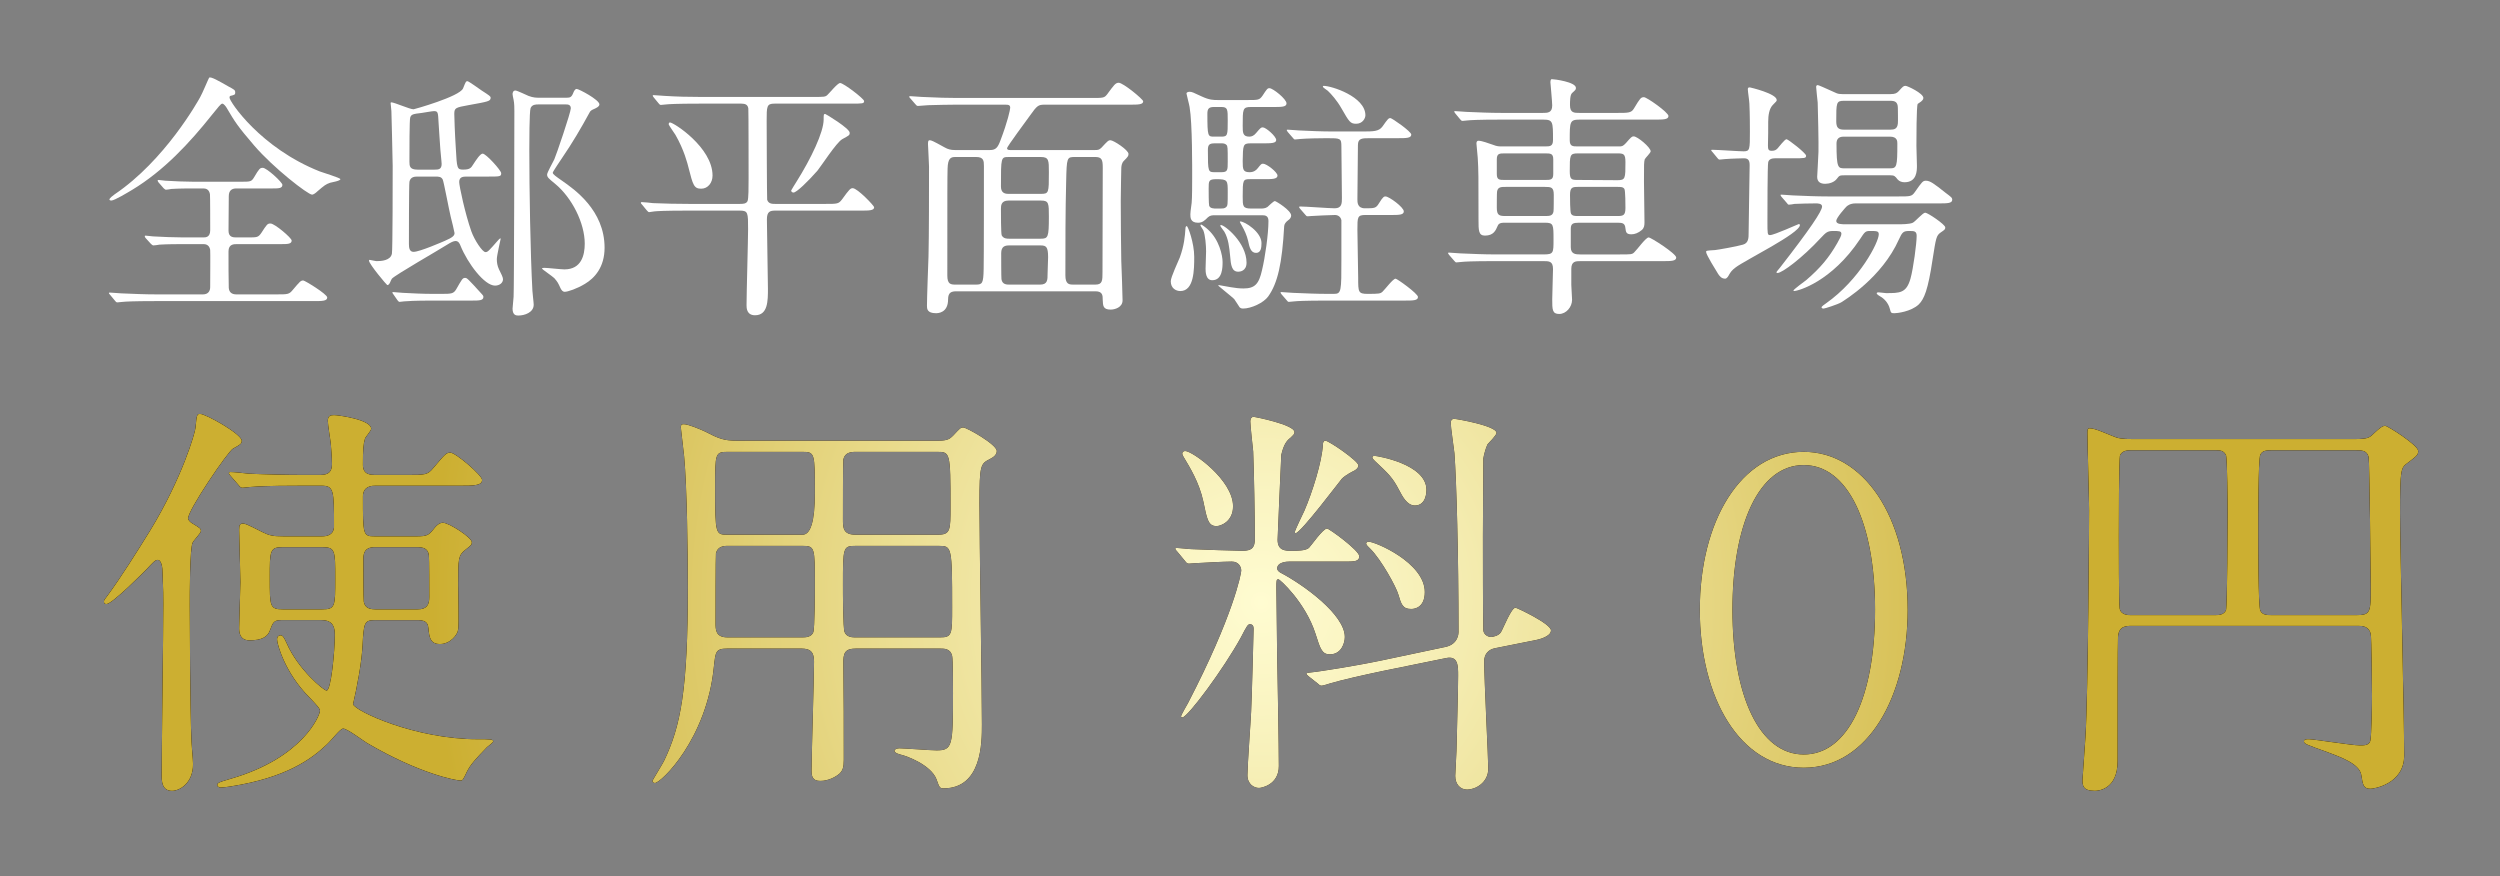
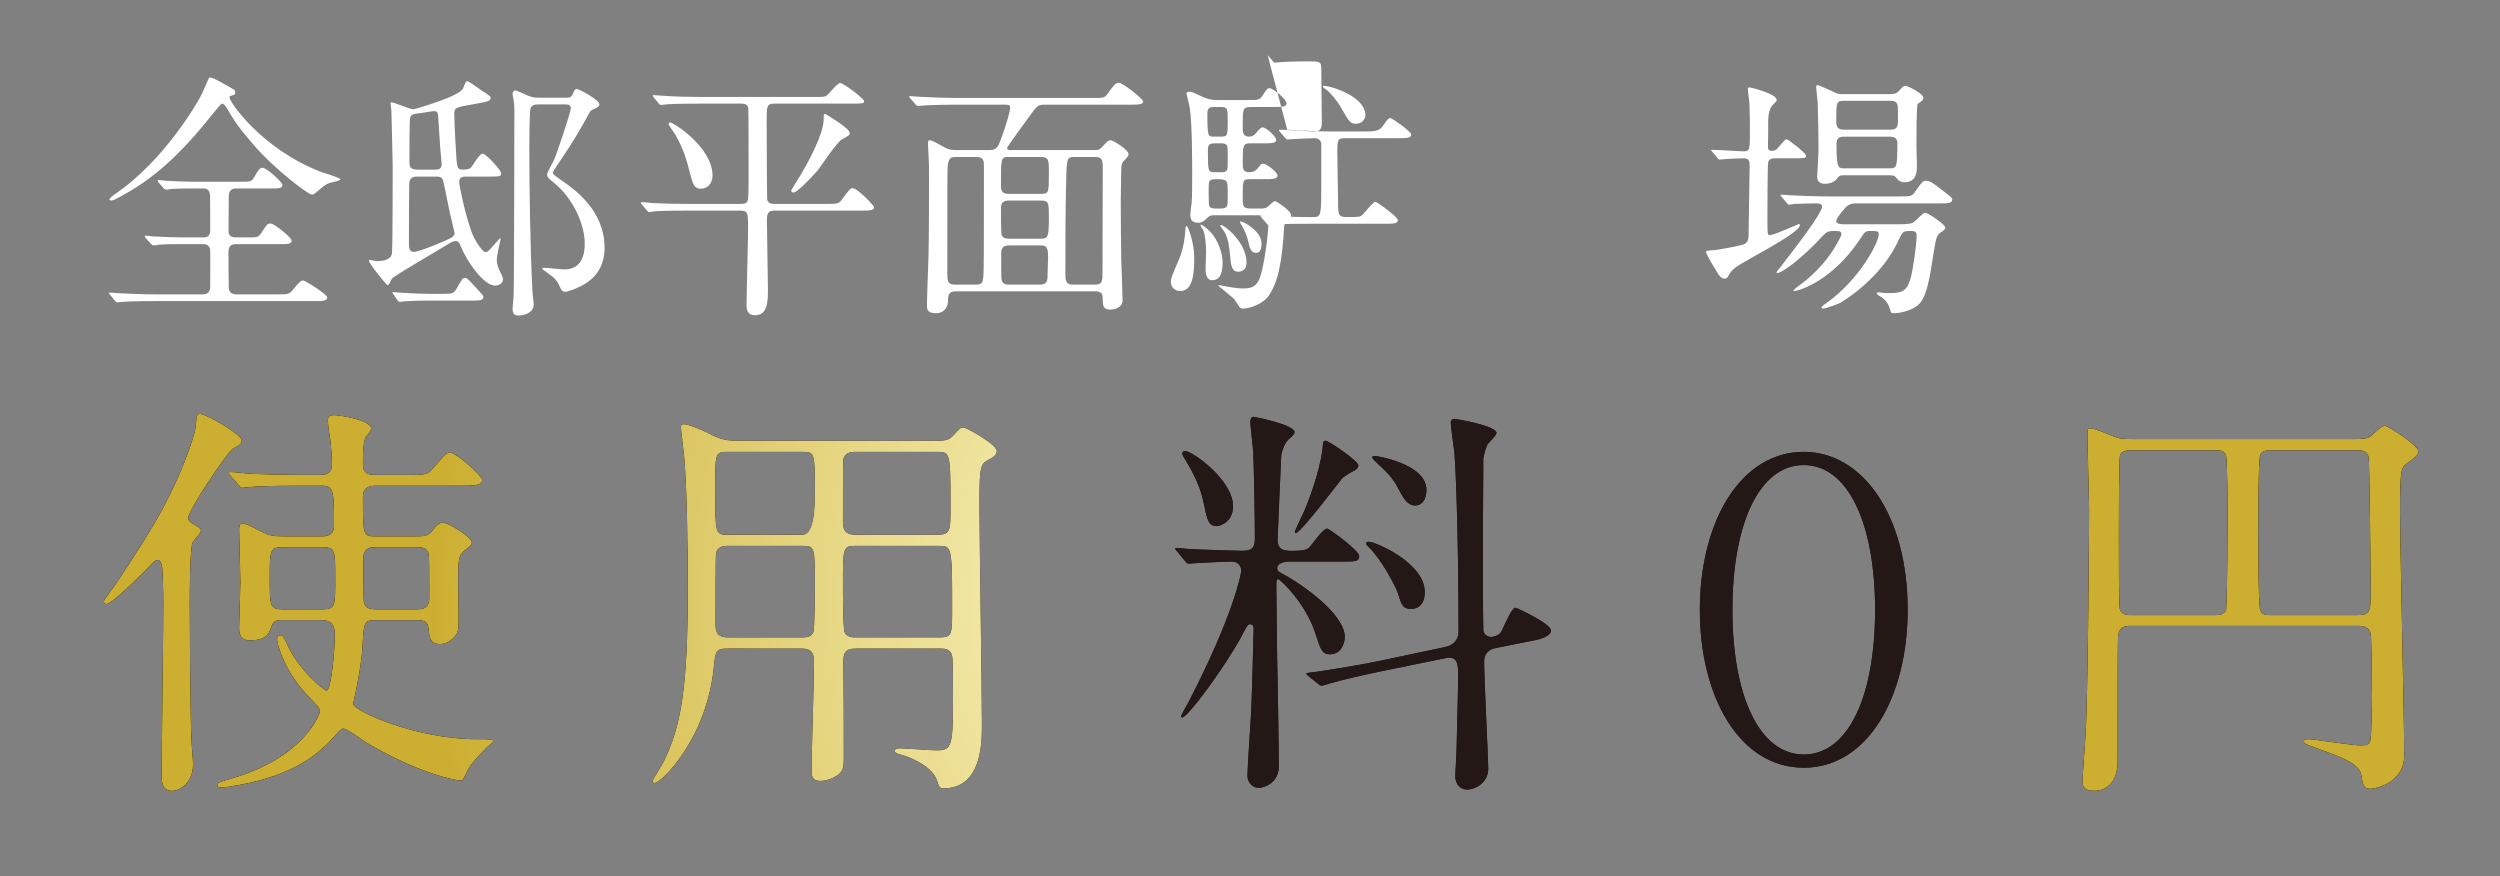
<svg xmlns="http://www.w3.org/2000/svg" id="_レイヤー_2" viewBox="0 0 194 68">
  <rect x="0" y="0" width="194" height="68" fill="#808080" stroke="none" />
  <defs>
    <style>.cls-1{fill:none;}.cls-2{fill:#231815;}.cls-3{fill:#fff;}.cls-4{clip-path:url(#clippath);}.cls-5{fill:url(#_名称未設定グラデーション_34);}</style>
    <clipPath id="clippath">
      <rect class="cls-1" width="194" height="68" />
    </clipPath>
    <radialGradient id="_名称未設定グラデーション_34" cx="97.859" cy="46.743" fx="97.859" fy="46.743" r="64.329" gradientUnits="userSpaceOnUse">
      <stop offset="0" stop-color="#fffcd1" />
      <stop offset=".149" stop-color="#f9f3bf" />
      <stop offset=".446" stop-color="#ebde92" />
      <stop offset=".858" stop-color="#d4bb4b" />
      <stop offset="1" stop-color="#ccaf31" />
    </radialGradient>
  </defs>
  <g id="_レイヤー_4">
    <g class="cls-4">
      <path class="cls-3" d="M14.272,18.944c-.46,0-1.26,0-1.9.04-.08.02-.38.06-.46.06-.06,0-.12-.04-.2-.12l-.42-.46c-.02-.02-.06-.1-.06-.14,0-.02.02-.04.06-.04.08,0,.5.06.58.06.64.04,1.72.08,2.341.08h1.56c.18,0,.54,0,.54-.56,0-.44,0-2.661-.02-2.801-.08-.44-.4-.44-.56-.44h-.66c-.42,0-1.18,0-1.78.04-.06.02-.38.06-.42.06s-.14-.08-.18-.12l-.4-.46c-.02-.02-.06-.1-.06-.14,0-.02.02-.04.06-.04.08,0,.46.06.54.06.58.04,1.62.08,2.181.08h3.741c.7,0,.76-.02.96-.34.4-.68.46-.74.68-.74.3,0,1.52,1.12,1.52,1.32,0,.28-.3.28-.8.28h-2.781c-.32,0-.58.14-.58.6,0,.42-.02,2.301-.02,2.681,0,.52.38.52.62.52h.88c.72,0,.8,0,1.04-.34.44-.68.48-.74.72-.74.32,0,1.64,1.12,1.64,1.32,0,.28-.32.28-.88.28h-3.381c-.22,0-.64,0-.64.56,0,.58,0,2.46.02,2.821.02.34.22.52.58.52h3.101c.9,0,1,0,1.28-.34.56-.66.62-.74.82-.74.12,0,1.86,1.06,1.86,1.32,0,.28-.4.28-1.06.28h-12.282c-1.76,0-2.321.04-2.521.06-.08,0-.36.04-.42.04-.08,0-.12-.04-.18-.12l-.38-.46c-.08-.1-.1-.1-.1-.14,0-.04.04-.04.08-.04.14,0,.76.06.88.06.98.04,1.8.08,2.74.08h3.601c.42,0,.56-.28.56-.56,0-.46.02-2.781,0-2.901-.08-.44-.42-.44-.54-.44h-1.5ZM17.713,6.702c.48.26.54.28.54.48,0,.16-.04.18-.38.26-.06.02-.06.1-.06.14,0,.3,2.4,3.901,7.001,5.721.26.1,1.6.5,1.6.6,0,.14-.68.24-.8.28-.34.12-.44.2-1,.68-.06.06-.26.24-.4.24-.32,0-3.001-2.08-4.481-3.801-1.32-1.54-1.5-1.84-2.16-2.96-.06-.1-.22-.3-.32-.3-.12,0-.32.28-.78.84-1.781,2.24-3.761,4.361-6.201,5.841-.34.2-1.38.84-1.64.84-.04,0-.14-.02-.14-.08,0-.1.26-.3.4-.4,3.921-2.64,6.501-7.281,6.641-7.542.14-.22.68-1.52.7-1.52.16-.08.74.26,1.48.68Z" />
      <path class="cls-3" d="M36.213,13.703c-.24,0-.58,0-.58.42,0,.3.46,2.461.94,3.821.24.68.86,1.62,1.1,1.62.18,0,.26-.1.98-.92.12-.14.2-.18.2-.12,0,.02-.3,1.32-.3,1.58s.04.52.16.78c.18.36.32.64.32.78,0,.3-.28.5-.62.5-.82,0-2.12-1.72-2.68-3.101-.06-.16-.16-.36-.38-.36-.16,0-.36.1-.68.3-.66.42-3.981,2.321-4.261,2.621-.1.12-.16.5-.36.5-.04,0-1.42-1.64-1.42-1.9,0-.02.02-.06.04-.06.04,0,.46.1.56.1.34,0,1.08-.04,1.18-.58.06-.28.06-5.901.06-6.802,0-.7-.1-4.081-.1-4.261,0-.1-.06-.56-.06-.62,0-.04.02-.06.04-.06.26,0,1.44.54,1.74.54.04,0,3.561-.98,3.841-1.62.2-.5.22-.56.34-.56.1,0,.92.6,1.1.72.62.4.7.46.7.56,0,.28-.18.3-1.72.58-.98.18-1.1.2-1.1.68,0,.22.04,1.48.12,2.701.08,1.52.1,1.62.56,1.62.52,0,.62-.12.8-.42.16-.24.52-.82.72-.82.26,0,1.44,1.3,1.44,1.521,0,.26-.1.26-1.06.26h-1.62ZM34.292,22.805c.74,0,.9-.02,1.1-.34.46-.8.5-.9.7-.9.14,0,.18.02,1.32,1.28.06.06.1.12.1.2,0,.28-.34.28-.92.28h-3.061c-1.34,0-1.94.04-2.161.06-.06,0-.32.04-.36.04-.06,0-.12-.06-.16-.12l-.32-.46q-.08-.1-.08-.14c0-.04.02-.04.06-.04.12,0,.64.06.76.06.76.04,1.52.08,2.34.08h.68ZM32.392,13.703c-.18,0-.54,0-.62.4-.04.2-.04,4.521-.04,4.841s.06.6.36.6c.48,0,2.301-.8,2.44-.86.6-.26.74-.4.74-.6,0-.04-.24-1.08-.3-1.28-.12-.48-.54-2.74-.62-2.881-.12-.22-.32-.22-.56-.22h-1.4ZM33.732,13.163c.26,0,.54,0,.54-.44,0-.1-.02-.24-.1-1.12-.04-.48-.1-1.56-.14-2.1-.04-.78-.04-.88-.36-.88-.12,0-.8.12-.94.14-.66.08-.82.1-.9.36-.06.16-.06,2.541-.06,3.421,0,.34.02.62.62.62h1.34ZM43.974,7.582c.22,0,.36-.02.48-.3.1-.26.18-.38.3-.38.16,0,1.76.84,1.76,1.2,0,.18-.3.3-.38.34-.24.1-.32.16-.38.28-.66,1.22-1.36,2.401-2.14,3.541-.12.18-.72,1.06-.72,1.14,0,.12.26.3.72.62.94.66,3.301,2.281,3.301,5.201,0,1.52-.78,2.36-1.52,2.801-.62.38-1.34.62-1.58.62-.14,0-.24-.12-.32-.28-.18-.4-.22-.48-.48-.78-.14-.14-.96-.7-.96-.74,0-.06.18-.06.2-.06.22,0,1.3.12,1.541.12,1.32,0,1.58-1.1,1.58-2,0-1.58-.98-3.561-2.321-4.661-.46-.38-.6-.48-.6-.7,0-.16.46-.96.56-1.18.14-.3,1.28-3.641,1.28-3.961,0-.3-.26-.3-.38-.3h-2.14c-.18,0-.48,0-.6.28-.1.26-.1,2.761-.1,3.221,0,3.141.08,8.002.24,10.962,0,.14.1.9.1,1.08,0,.6-.7.84-1.2.84-.18,0-.44-.04-.44-.54,0-.04.08-.84.08-.92.04-.56.06-13.063.06-14.403,0-.18,0-.62-.06-.88-.04-.18-.08-.38-.08-.44,0-.1.04-.28.22-.28.14,0,.86.36,1.02.42.36.14.64.14.8.14h2.16Z" />
      <path class="cls-3" d="M54.232,8.042c-1.74,0-2.321.04-2.521.06-.06,0-.36.04-.42.04-.08,0-.12-.04-.18-.12l-.38-.46q-.08-.1-.08-.14c0-.02.02-.04.06-.04.14,0,.76.06.88.06.98.06,1.801.08,2.741.08h8.782c.82,0,.92,0,1.08-.14.16-.14.8-.94,1-.94.26,0,1.86,1.22,1.86,1.4,0,.2-.1.2-1.06.2h-5.901c-.6,0-.6.22-.6,1.34,0,.62.02,6.001.04,6.121.1.32.4.32.62.32h3.901c.92,0,1.02,0,1.28-.34.58-.8.66-.88.84-.88.36,0,1.66,1.36,1.66,1.48,0,.26-.4.26-1.06.26h-6.622c-.4,0-.64.08-.64.68,0,.84.08,4.621.08,5.381,0,.94,0,2.06-1,2.06-.66,0-.66-.58-.66-.78,0-.94.12-5.061.12-5.901,0-1.28,0-1.44-.64-1.44h-4.081c-1.76,0-2.341.04-2.541.06-.06,0-.36.06-.42.06s-.1-.06-.18-.14l-.38-.46c-.08-.08-.08-.1-.08-.12,0-.04.02-.06.06-.06.14,0,.76.06.88.08.98.04,1.82.06,2.76.06h4.001c.2,0,.48,0,.58-.22.08-.18.08-1.1.08-1.76,0-.08,0-5.341-.02-5.421-.04-.3-.24-.38-.54-.38h-3.301ZM51.992,9.502c.28,0,3.301,1.94,3.301,4.121,0,.56-.36,1.02-.88,1.02-.56,0-.64-.28-.98-1.62-.08-.32-.34-1.38-1.02-2.561-.08-.12-.48-.7-.52-.8,0-.06,0-.16.1-.16ZM65.354,10.803c-.44.24-1.64,2.1-1.92,2.44-.72.82-1.62,1.7-1.86,1.7-.06,0-.18-.04-.18-.16,0-.02.36-.6.4-.66,1.16-1.84,2.121-3.881,2.121-4.841,0-.38,0-.44.12-.44.04,0,1.9,1.12,1.9,1.46,0,.2-.04.2-.58.5Z" />
      <path class="cls-3" d="M74.232,22.605c-.4,0-.66.08-.66.62,0,1.06-.78,1.08-.94,1.08-.7,0-.7-.36-.7-.58,0-.62.1-3.301.12-3.841.04-1.56.04-5.281.04-6.961,0-.28-.08-1.56-.08-1.74,0-.2.02-.3.12-.3.14,0,.24.04,1.18.56.24.14.48.2.78.2h2.74c.44,0,.6-.2.8-.74.56-1.46.76-2.401.76-2.541,0-.22-.14-.24-.4-.24h-3.841c-.58,0-1.34.02-2.101.04-.14,0-.7.06-.82.06-.08,0-.14-.06-.2-.14l-.4-.46c-.04-.06-.08-.08-.08-.1,0-.04.04-.06.08-.06.14,0,.76.06.9.06,1.26.06,2.041.08,2.72.08h10.462c.9,0,.98,0,1.2-.28.52-.7.64-.9.9-.9.34,0,1.9,1.28,1.9,1.44,0,.26-.4.26-1.06.26h-6.602c-.48,0-.58.08-1.12.84-.28.4-1.781,2.4-1.781,2.541s.16.14.24.14h6.582c.2,0,.32,0,.5-.18.48-.52.54-.58.7-.58.24,0,1.4.76,1.4,1.06,0,.16-.04.22-.36.54-.18.18-.2.44-.2.64,0,.24-.04,1.62-.04,2.48,0,1.5.02,3.401.04,4.621.02.5.1,2.641.1,3.081,0,.56-.62.72-.92.72-.6,0-.6-.3-.62-.76,0-.32,0-.66-.56-.66h-10.782ZM75.732,22.085c.5,0,.58-.1.6-1.22.02-.64.02-7.082.02-7.982,0-.4-.02-.7-.6-.7h-1.62c-.34,0-.58.08-.6.9-.02.8-.02,1.56-.02,8.302,0,.66.26.7.62.7h1.6ZM80.753,15.044c.64,0,.64-.06.64-1.68,0-.92,0-1.18-.62-1.18h-2.5c-.6,0-.6.02-.6,2.28,0,.46.24.58.58.58h2.5ZM78.253,15.564c-.56,0-.58.38-.58.64,0,.34,0,1.94.06,2.06.14.26.4.26.58.26h2.44c.58,0,.64-.1.64-1.7,0-1.04,0-1.26-.6-1.26h-2.541ZM78.313,19.044c-.3,0-.62.06-.62.6,0,.26,0,1.88.02,2.021.06.42.42.42.6.42h2.4c.58,0,.58-.36.58-.86,0-.18.04-1.06.04-1.26,0-.8-.14-.92-.58-.92h-2.44ZM83.414,12.183c-.62,0-.64.02-.68,1.92-.06,2.18-.06,5.021-.06,7.261,0,.66.26.72.58.72h1.76c.54,0,.54-.32.54-.98,0-1.14.02-6.822.02-8.102,0-.62-.08-.82-.6-.82h-1.56Z" />
-       <path class="cls-3" d="M91.591,22.585c-.32,0-.74-.2-.74-.76,0-.32.6-1.58.7-1.84.34-.94.4-1.64.44-2.26,0-.06.02-.18.1-.18.1,0,.58,1.32.58,2.38,0,.96,0,2.661-1.08,2.661ZM94.292,16.704c-.22,0-.38,0-.56.16-.24.24-.42.42-.76.42-.6,0-.6-.4-.6-.66,0-.16.02-.24.1-.88.04-.36.04-1.52.04-1.94,0-.64.02-4.241-.2-5.501-.02-.16-.24-.98-.24-1.04,0-.12.16-.14.24-.14.18,0,.26.04.94.36.6.28.92.28,1.26.28h2.301c.82,0,.92,0,1.16-.34.34-.52.38-.58.54-.58.26,0,1.32.84,1.32,1.18,0,.28-.38.28-1.06.28h-1.7c-.64,0-.64.14-.64,1.46,0,.52,0,.84.52.84.18,0,.36-.08.52-.28.34-.4.38-.44.52-.44.24,0,1.04.7,1.04.98,0,.26-.4.26-1.08.26h-.92c-.58,0-.58.14-.6,1.38,0,.64.02.86.54.86.3,0,.5-.14.62-.3.26-.32.28-.36.42-.36.28,0,1.12.66,1.12.92,0,.28-.42.28-1.06.28h-1.08c-.54,0-.56.06-.56,1.34,0,.76,0,.94.66.94h.72c.16,0,.36,0,.54-.12.08-.06.46-.46.58-.46.08,0,1.26.72,1.26,1.12,0,.2-.16.32-.22.36q-.3.22-.32.46c-.16,2.901-.5,4.421-1.24,5.461-.36.5-1.32.94-1.96.94-.04,0-.16,0-.26-.1-.06-.08-.34-.54-.42-.64-.18-.18-1.24-1.02-1.24-1.04s.04-.04.06-.04.78.14.9.16c.34.06.68.1,1,.1.88,0,1.2-.34,1.44-1.42.24-1,.5-2.801.5-3.821,0-.44-.3-.44-.52-.44h-3.621ZM94.072,21.745c-.52,0-.52-.68-.52-.9s.04-1.14.04-1.34c0-.44-.06-1.26-.22-1.64-.02-.06-.22-.32-.22-.38,0-.02.02-.06.06-.06s.38.24.54.4c.86.78,1.12,2,1.12,2.5,0,.4,0,1.42-.8,1.42ZM94.772,10.603c.5,0,.5-.12.5-1.26,0-.86,0-1.04-.5-1.04h-.58c-.4,0-.5.16-.5.52,0,1.78.04,1.78.52,1.78h.56ZM94.752,13.363c.52,0,.52-.14.52-.82,0-1.08,0-1.2-.1-1.3-.12-.12-.26-.12-.42-.12h-.48c-.42,0-.54.1-.54.52,0,1.72.02,1.72.56,1.72h.46ZM93.792,14.624c0,.22,0,1.2.04,1.34.08.22.36.22.58.22.56,0,.62,0,.74-.12.12-.1.12-.22.12-1.16,0-.9,0-1-.88-1-.6,0-.6.14-.6.72ZM95.452,19.805c-.06-.6-.12-1.26-.44-1.821-.04-.08-.32-.4-.32-.48,0-.02.02-.04.06-.04.28,0,1.98,1.36,1.98,2.921,0,.68-.56.7-.64.7-.5,0-.58-.48-.64-1.28ZM97.472,19.625c-.42,0-.52-.46-.62-.94-.1-.42-.28-.82-.5-1.2-.02-.04-.14-.24-.14-.26s0-.04.04-.04c.34,0,1.64.82,1.64,1.68,0,.34-.04.76-.42.76ZM99.933,10.243q-.08-.1-.08-.14c0-.04.02-.04.08-.04.14,0,.76.06.88.06.84.04,1.74.08,2.581.08h2.301c.88,0,1.3,0,1.58-.38.42-.6.48-.66.62-.66.12,0,1.62,1.04,1.62,1.28,0,.28-.4.28-1.06.28h-2.14c-.62,0-.94,0-.94.54,0,.68-.04,3.601-.04,4.201,0,.24,0,.7.58.7.76,0,.86,0,1.1-.4.32-.52.4-.52.5-.52.28,0,1.42.84,1.42,1.16,0,.28-.38.28-1.06.28h-1.94c-.6,0-.6.18-.6,1.14,0,.6.06,3.201.06,3.741,0,1.1,0,1.24.74,1.24.88,0,.98-.02,1.14-.16.18-.16.82-1.02,1.02-1.02.12,0,1.74,1.16,1.74,1.42,0,.28-.38.28-1.06.28h-6.001c-1.76,0-2.341.04-2.521.06-.08,0-.36.04-.44.04-.06,0-.1-.04-.16-.12l-.4-.46q-.08-.1-.08-.14c0-.04.02-.04.08-.04.12,0,.74.06.88.06.98.04,1.8.08,2.74.08h.44c.58,0,.58-.2.58-2.7v-3.021c-.06-.28-.28-.4-.5-.4-.42,0-1.46.06-1.841.08-.06,0-.24.02-.28.02-.08,0-.12-.04-.18-.12l-.4-.46c-.06-.08-.08-.1-.08-.14,0-.02.02-.04.08-.04.42,0,2.281.14,2.681.14.56,0,.56-.4.56-.8,0-.62-.04-3.401-.04-3.981,0-.66-.06-.66-1.12-.66-.58,0-1.6.02-2.041.06-.08,0-.36.04-.44.04-.06,0-.1-.04-.16-.12l-.4-.46ZM105.234,9.603c-.46,0-.54-.16-1.14-1.2-.34-.6-.78-1.1-1.06-1.36-.06-.06-.38-.24-.38-.32,0-.04.02-.06.06-.06.62,0,3.241.84,3.241,2.281,0,.24-.22.66-.72.66Z" />
-       <path class="cls-3" d="M122.513,17.284c-.42,0-.62.06-.62.46v1.44c0,.54.38.56.74.56h3.081c.84,0,.94,0,1.1-.16.2-.18.9-1.16,1.12-1.16.18,0,2.14,1.26,2.14,1.56,0,.28-.4.28-1.08.28h-6.341c-.36,0-.72,0-.72.6v1.24c0,.18.06.98.06,1.16,0,.56-.46,1.1-1,1.1s-.54-.34-.54-1.14c0-.38.06-2,.06-2.341,0-.62-.3-.62-.76-.62h-3.781c-1.76,0-2.341.04-2.521.06-.08,0-.36.04-.44.04-.06,0-.08-.04-.16-.12l-.4-.46c-.08-.1-.08-.12-.08-.14,0-.04.02-.04.08-.04.12,0,.74.06.88.06.98.04,1.801.08,2.741.08h3.721c.76,0,.76-.12.76-1.14,0-1.18,0-1.32-.66-1.32h-3.041c-.32,0-.54,0-.64.26-.14.32-.3.74-.98.74-.5,0-.5-.4-.5-1.24,0-3.421,0-3.821-.06-4.801,0-.16-.1-.94-.1-1.1,0-.1.02-.22.16-.22.26,0,.78.2,1.14.32.3.12.44.12.7.12h3.321c.38,0,.62,0,.62-.5,0-1.42,0-1.58-.76-1.58h-3.301c-1.76,0-2.341.04-2.541.06-.06,0-.36.04-.42.04-.08,0-.1-.04-.18-.12l-.38-.46q-.08-.1-.08-.14c0-.04.02-.04.06-.04.14,0,.76.06.88.06.98.04,1.8.08,2.74.08h3.181c.38,0,.74,0,.74-.58,0-.28-.14-1.74-.14-1.8,0-.18.06-.24.1-.24.2,0,1.88.22,1.88.68,0,.14-.04.16-.3.4-.16.14-.16.66-.16.94,0,.6.32.6.74.6h2.941c.84,0,1.08,0,1.28-.34.48-.8.54-.88.78-.88.22,0,1.9,1.18,1.9,1.46s-.4.28-1.08.28h-5.801c-.78,0-.78.16-.78,1.6,0,.48.24.48.62.48h3.201c.22,0,.3,0,.54-.26.4-.46.46-.52.6-.52.3,0,1.32.86,1.32,1.16,0,.12-.42.52-.46.62-.06.24-.06.32-.06,1.7,0,.5.04,2.72.04,3.181,0,.24-.02.44-.2.6-.28.24-.56.34-.82.34-.42,0-.42-.2-.46-.48-.04-.42-.26-.42-.72-.42h-2.901ZM116.772,11.903c-.4,0-.62,0-.62.46v1.14c0,.46.2.46.62.46h3.121c.42,0,.64,0,.64-.46v-1.14c0-.46-.22-.46-.64-.46h-3.121ZM116.852,14.503c-.36,0-.62,0-.68.36-.02.08-.02,1.08-.02,1.26,0,.6.2.64.7.64h3.021c.36,0,.62,0,.68-.36.02-.1.02-1.1.02-1.28,0-.6-.2-.62-.7-.62h-3.021ZM122.433,11.903c-.62,0-.62.14-.62,1.38,0,.66.14.68.62.68l3.081.02c.62,0,.62-.14.62-1.4,0-.64-.14-.68-.62-.68h-3.081ZM122.453,14.503c-.44,0-.62.04-.62.62,0,.2,0,1.34.08,1.46.1.18.3.18.54.18h3.061c.44,0,.62-.04.62-.62,0-.2,0-1.34-.08-1.48-.1-.16-.28-.16-.54-.16h-3.061Z" />
+       <path class="cls-3" d="M91.591,22.585c-.32,0-.74-.2-.74-.76,0-.32.6-1.58.7-1.84.34-.94.4-1.64.44-2.26,0-.06.02-.18.1-.18.1,0,.58,1.32.58,2.38,0,.96,0,2.661-1.08,2.661ZM94.292,16.704c-.22,0-.38,0-.56.16-.24.24-.42.42-.76.42-.6,0-.6-.4-.6-.66,0-.16.02-.24.1-.88.04-.36.04-1.52.04-1.94,0-.64.02-4.241-.2-5.501-.02-.16-.24-.98-.24-1.04,0-.12.16-.14.24-.14.18,0,.26.04.94.36.6.28.92.28,1.26.28h2.301c.82,0,.92,0,1.16-.34.34-.52.38-.58.54-.58.26,0,1.32.84,1.32,1.18,0,.28-.38.28-1.06.28h-1.7c-.64,0-.64.14-.64,1.46,0,.52,0,.84.52.84.18,0,.36-.08.52-.28.34-.4.38-.44.52-.44.24,0,1.04.7,1.04.98,0,.26-.4.26-1.08.26h-.92c-.58,0-.58.14-.6,1.38,0,.64.02.86.54.86.3,0,.5-.14.62-.3.26-.32.28-.36.42-.36.28,0,1.12.66,1.12.92,0,.28-.42.28-1.06.28h-1.08c-.54,0-.56.06-.56,1.34,0,.76,0,.94.66.94h.72c.16,0,.36,0,.54-.12.08-.06.46-.46.58-.46.08,0,1.26.72,1.26,1.12,0,.2-.16.32-.22.36q-.3.22-.32.46c-.16,2.901-.5,4.421-1.24,5.461-.36.5-1.32.94-1.96.94-.04,0-.16,0-.26-.1-.06-.08-.34-.54-.42-.64-.18-.18-1.24-1.02-1.24-1.04s.04-.04.06-.04.78.14.9.16c.34.06.68.1,1,.1.88,0,1.2-.34,1.44-1.42.24-1,.5-2.801.5-3.821,0-.44-.3-.44-.52-.44h-3.621ZM94.072,21.745c-.52,0-.52-.68-.52-.9s.04-1.14.04-1.34c0-.44-.06-1.26-.22-1.64-.02-.06-.22-.32-.22-.38,0-.02.02-.06.06-.06s.38.24.54.4c.86.78,1.12,2,1.12,2.5,0,.4,0,1.42-.8,1.42ZM94.772,10.603c.5,0,.5-.12.5-1.26,0-.86,0-1.04-.5-1.04h-.58c-.4,0-.5.16-.5.52,0,1.78.04,1.78.52,1.78h.56ZM94.752,13.363c.52,0,.52-.14.52-.82,0-1.08,0-1.2-.1-1.3-.12-.12-.26-.12-.42-.12h-.48c-.42,0-.54.1-.54.52,0,1.72.02,1.72.56,1.72h.46ZM93.792,14.624c0,.22,0,1.2.04,1.34.08.22.36.22.58.22.56,0,.62,0,.74-.12.12-.1.12-.22.12-1.16,0-.9,0-1-.88-1-.6,0-.6.14-.6.72ZM95.452,19.805c-.06-.6-.12-1.26-.44-1.821-.04-.08-.32-.4-.32-.48,0-.02.02-.04.06-.04.28,0,1.98,1.36,1.98,2.921,0,.68-.56.7-.64.7-.5,0-.58-.48-.64-1.28ZM97.472,19.625c-.42,0-.52-.46-.62-.94-.1-.42-.28-.82-.5-1.2-.02-.04-.14-.24-.14-.26s0-.04.04-.04c.34,0,1.64.82,1.64,1.68,0,.34-.04.76-.42.76ZM99.933,10.243q-.08-.1-.08-.14c0-.04.02-.04.08-.04.14,0,.76.06.88.06.84.04,1.74.08,2.581.08h2.301c.88,0,1.3,0,1.58-.38.42-.6.48-.66.62-.66.12,0,1.62,1.04,1.62,1.28,0,.28-.4.28-1.06.28h-2.14h-1.94c-.6,0-.6.18-.6,1.14,0,.6.06,3.201.06,3.741,0,1.1,0,1.24.74,1.24.88,0,.98-.02,1.14-.16.18-.16.82-1.02,1.02-1.02.12,0,1.74,1.16,1.74,1.42,0,.28-.38.28-1.06.28h-6.001c-1.76,0-2.341.04-2.521.06-.08,0-.36.04-.44.04-.06,0-.1-.04-.16-.12l-.4-.46q-.08-.1-.08-.14c0-.04.02-.04.08-.04.12,0,.74.06.88.06.98.04,1.8.08,2.74.08h.44c.58,0,.58-.2.58-2.7v-3.021c-.06-.28-.28-.4-.5-.4-.42,0-1.46.06-1.841.08-.06,0-.24.02-.28.02-.08,0-.12-.04-.18-.12l-.4-.46c-.06-.08-.08-.1-.08-.14,0-.02.02-.04.08-.04.42,0,2.281.14,2.681.14.56,0,.56-.4.56-.8,0-.62-.04-3.401-.04-3.981,0-.66-.06-.66-1.12-.66-.58,0-1.6.02-2.041.06-.08,0-.36.04-.44.04-.06,0-.1-.04-.16-.12l-.4-.46ZM105.234,9.603c-.46,0-.54-.16-1.14-1.2-.34-.6-.78-1.1-1.06-1.36-.06-.06-.38-.24-.38-.32,0-.04.02-.06.06-.06.62,0,3.241.84,3.241,2.281,0,.24-.22.66-.72.66Z" />
      <path class="cls-3" d="M132.891,11.803c-.08-.1-.1-.1-.1-.14s.04-.04.08-.04c.38,0,2.081.12,2.441.12.48,0,.48-.16.48-1.52,0-.36,0-1.38-.04-2.181,0-.18-.12-.94-.12-1.1,0-.12.02-.16.16-.16.02,0,2.081.48,2.081.98,0,.08-.02.1-.32.4-.26.28-.34.78-.34,1.28,0,.7,0,1.08-.02,1.84,0,.32.04.42.3.42.24,0,.34-.08.44-.18s.56-.72.7-.72c.12,0,1.52,1.08,1.52,1.28s-.1.2-1.06.2h-1.34c-.24,0-.48.06-.54.3-.06.2-.06,4.001-.06,4.601,0,.96,0,1.06.2,1.06.32,0,2.2-.86,2.24-.86.06,0,.08.06.08.08,0,.64-4.241,2.72-4.981,3.281-.32.24-.4.38-.52.58-.04.08-.16.3-.3.3-.3,0-.44-.22-.54-.36-.18-.3-.94-1.5-.94-1.72,0-.1.08-.1.7-.14.2-.02,1.7-.28,2.16-.42.44-.12.44-.54.44-.88,0-.84.08-4.541.08-5.281,0-.34-.08-.54-.44-.54-.02,0-.98.02-1.46.06-.06,0-.36.04-.42.04-.08,0-.12-.04-.18-.12l-.38-.46ZM138.252,15.284q-.08-.1-.08-.14c0-.04.02-.04.08-.04.12,0,.74.06.88.06.98.04,1.8.08,2.74.08h5.441c.94,0,1.04,0,1.28-.34.56-.8.62-.88.86-.88.32,0,.62.22,1.5.92.48.36.54.4.54.56,0,.28-.4.28-1.06.28h-6.441c-.42,0-.64.18-.72.26s-.78.86-.78,1.1c0,.26.44.26.7.26h4.121c.24,0,.88,0,1.12-.12.18-.08.78-.78.96-.78.2,0,1.56.92,1.56,1.14,0,.16-.04.18-.36.4-.34.24-.36.42-.62,2.061-.36,2.42-.66,3.101-1.08,3.521-.6.56-1.68.68-1.88.68-.26,0-.28-.02-.36-.34-.12-.48-.48-.82-.74-.96-.04-.02-.28-.16-.28-.24s.1-.08.14-.08c.1,0,.5.06.58.06,1.08,0,1.58,0,1.9-1.12.22-.78.48-2.74.48-3.321,0-.38-.2-.38-.58-.38-.44,0-.54.08-.8.66-1.32,2.96-4.201,4.701-4.481,4.881-.28.16-1.26.48-1.36.48-.06,0-.16-.02-.16-.1,0-.06.24-.24.34-.3,2.64-1.86,4.101-4.761,4.101-5.361,0-.26-.16-.26-.68-.26-.36,0-.4.06-.78.64-2.2,3.301-4.801,4.021-5.121,4.021-.02,0-.04-.02-.04-.04,0-.08.82-.68.98-.8,1.12-.96,1.781-1.76,2.421-2.881.18-.34.32-.56.32-.72,0-.22-.2-.22-.66-.22-.44,0-.56.14-.94.54-1.44,1.56-3.001,2.72-3.361,2.72-.04,0-.08-.02-.08-.06,0-.04.24-.3.28-.36,2.32-2.981,3.261-4.381,3.261-4.741,0-.24-.36-.24-.48-.24-.44,0-1.26.02-1.66.04-.08.02-.36.06-.44.06-.06,0-.1-.06-.16-.14l-.4-.46ZM146.714,7.302c.36,0,.48-.08.62-.22.34-.38.38-.42.54-.42.14,0,1.38.58,1.38.94,0,.14-.12.22-.18.28-.02.02-.24.16-.26.18-.1.16-.1,2.801-.1,3.261,0,.22.04,1.3.04,1.54,0,.38,0,1.28-.96,1.28-.2,0-.4-.06-.54-.22-.2-.26-.26-.32-.56-.32h-3.561c-.38,0-.4.02-.6.28s-.58.38-.9.38c-.36,0-.62-.14-.62-.54,0-.08.08-1.34.1-1.94.02-.56-.04-3.321-.06-3.821-.02-.2-.12-1.1-.12-1.22,0-.04.02-.14.12-.14.08,0,.76.32.86.36.6.26.64.34,1.04.34h3.761ZM143.073,7.822c-.58,0-.58.16-.58,1.58,0,.48.14.66.6.66h3.601c.3,0,.54-.06.58-.48.02-.18,0-1,0-1.2,0-.5-.26-.56-.6-.56h-3.601ZM143.073,10.603c-.44,0-.56.24-.56.54,0,1.92.12,1.92.64,1.92h3.501c.54,0,.58-.12.58-1.92,0-.18,0-.54-.58-.54h-3.581Z" />
      <path class="cls-2" d="M14.947,40.632c.576.352.64.384.64.576,0,.16-.576.736-.64.896-.224.448-.224,4.064-.224,4.896,0,1.184.032,8.191.128,10.367,0,.288.128,1.632.128,1.92,0,1.504-1.056,2.08-1.632,2.08-.8,0-.8-.8-.8-1.216,0-1.888.128-11.199.128-13.279,0-.64,0-.992-.064-2.528,0-.16-.032-.896-.384-.896-.192,0-.384.224-.864.736-.16.16-2.656,2.688-3.104,2.688-.128,0-.192-.064-.192-.192,0-.096.064-.192.224-.384,1.088-1.472,2.368-3.52,3.36-5.12,2.496-4.096,3.488-7.583,3.52-7.967.096-.96.096-1.088.352-1.088.448,0,3.232,1.568,3.232,2.08,0,.256-.16.32-.672.608-.384.192-3.584,4.896-3.488,5.439.032.16.224.32.352.384ZM29.122,48.119c-.864,0-.896.192-.992,1.984-.064,1.28-.416,3.168-.736,4.544.16.544,4.864,2.72,9.663,2.72.96,0,1.216,0,1.216.16,0,.096-.384.352-.48.448-.896.928-1.28,1.344-1.568,1.92-.288.608-.32.672-.48.672-.352,0-3.168-.512-7.264-2.912-.32-.192-1.536-1.12-1.856-1.12-.224,0-.864.864-1.28,1.248-1.216,1.152-3.168,2.56-7.391,3.232-.16.032-.672.096-.832.096-.128,0-.256-.096-.256-.16,0-.192.032-.224,1.024-.512,5.664-1.632,6.943-4.96,6.943-5.28,0-.192-.288-.48-.832-1.056-1.888-1.888-2.496-4.128-2.496-4.479,0-.256.16-.32.256-.32.192,0,.288.192.48.608.896,2.048,2.88,3.68,3.104,3.68.352,0,.64-3.072.64-4.32,0-.48-.064-1.152-1.024-1.152h-3.136c-.576,0-.64.16-.896.832-.16.448-.608.736-1.536.736-.224,0-.832,0-.832-.928,0-.576.096-3.072.096-3.584,0-.64-.096-3.488-.096-4.064,0-.384.064-.48.32-.48s1.28.576,1.504.672c.512.256.8.32,1.632.32h2.976c.928,0,.928-.64.928-.768,0-2.816,0-3.168-.992-3.168h-1.408c-.736,0-2.912,0-4.032.096-.128,0-.576.064-.672.064-.128,0-.192-.064-.288-.192l-.64-.736c-.096-.128-.128-.16-.128-.192,0-.064.032-.096.128-.096.224,0,1.216.096,1.408.128,1.472.064,2.88.096,4.384.096h1.184c.672,0,.896-.288.896-.832,0-.576-.064-1.28-.096-1.664-.032-.256-.224-1.44-.224-1.696,0-.384.192-.448.48-.448.352,0,2.88.352,2.88,1.056,0,.16-.448.64-.48.768-.128.416-.16.864-.16,2.048,0,.768.64.768.96.768h2.464c1.44,0,1.6,0,2.048-.544.896-1.056.992-1.184,1.312-1.184.416,0,2.464,1.76,2.464,2.112,0,.448-.672.448-1.728.448h-6.559c-.192,0-.96,0-.96.832,0,3.008,0,3.104.928,3.104h3.232c.8,0,.96-.096,1.312-.544.32-.416.544-.512.736-.512.48,0,2.24,1.152,2.24,1.504,0,.192-.032.224-.48.576-.576.448-.576.672-.576,2.688,0,.544.064,3.104,0,3.488-.032.448-.64,1.152-1.408,1.152s-.832-.544-.896-1.216c-.032-.256-.064-.64-.8-.64h-3.328ZM21.955,42.456c-1.024,0-1.024.256-1.024,2.4,0,2.208,0,2.432,1.024,2.432h3.04c1.024,0,1.024-.224,1.024-2.4s0-2.432-1.024-2.432h-3.04ZM32.418,47.287c.672,0,.896-.32.896-.928,0-.384,0-3.136-.032-3.264-.032-.288-.16-.64-.864-.64h-3.296c-.448,0-.928.096-.928.896,0,.448,0,3.2.032,3.328.064.352.256.608.896.608h3.296Z" />
      <path class="cls-2" d="M56.451,50.327c-.928,0-.928.256-1.056,1.408-.544,5.6-4.096,9.023-4.576,9.023-.128,0-.192-.096-.192-.16,0-.032.768-1.28.896-1.536,1.312-2.72,1.856-5.536,1.856-13.503,0-2.528-.064-7.775-.288-10.143-.032-.352-.256-2.176-.256-2.24,0-.192.032-.256.224-.256.352,0,1.248.384,1.6.544,1.12.576,1.504.736,2.528.736h15.647c.704,0,.896-.16,1.12-.384.544-.576.576-.64.8-.64.256,0,2.592,1.312,2.592,1.824,0,.288-.256.48-.512.608-.736.384-.832.416-.832,3.456,0,2.624.192,14.431.192,17.151,0,1.408,0,4.959-2.976,4.959-.288,0-.32-.064-.544-.704-.448-1.152-2.4-1.824-2.688-1.888-.096-.032-.576-.128-.576-.32,0-.128.224-.192.384-.192.416,0,2.432.16,2.88.16,1.248,0,1.28-.352,1.28-4.416,0-.416,0-2.656-.064-2.912-.128-.576-.608-.576-.96-.576h-6.495c-.864,0-1.024.32-.992,1.248.032,2.304.032,4.927.032,7.391,0,.608-.096.832-.32,1.056-.288.256-.864.576-1.504.576s-.672-.416-.672-.832c0-1.184.192-7.072.192-8.416,0-.704-.224-1.024-.992-1.024h-5.728ZM62.275,41.496q.96,0,.96-3.232c0-3.104,0-3.2-.96-3.2h-5.823c-.96,0-.96.128-.96,2.784,0,3.648.032,3.648.992,3.648h5.792ZM62.275,49.463c.288,0,.672-.032.832-.384.128-.256.128-3.328.128-3.744,0-2.848,0-2.976-.96-2.976h-5.823c-.352,0-.768.064-.896.576-.032.16-.032,4.672-.032,5.407,0,.512,0,1.12.928,1.12h5.823ZM66.403,35.064c-.416,0-.832.064-.96.576-.032.192-.032,3.872-.032,4.64,0,.672,0,1.216.992,1.216h6.367c.992,0,.992-.352.992-2.176,0-4.256-.032-4.256-1.056-4.256h-6.303ZM66.403,42.36c-.992,0-.992.096-.992,3.04,0,.512,0,3.392.128,3.648.16.416.64.416.864.416h6.527c.96,0,.96-.224.96-2.336,0-4.704-.032-4.768-1.024-4.768h-6.463Z" />
      <path class="cls-2" d="M100.067,43.575c-.192,0-.96.032-.96.544,0,.128.128.256.256.32,1.824.96,4.992,3.264,4.992,4.991,0,.448-.256,1.344-1.152,1.344-.608,0-.736-.384-1.12-1.6-.768-2.4-2.752-4.224-2.88-4.224-.16,0-.16.096-.16.704,0,.768.064,4.512.064,5.344.032,1.216.128,7.104.128,8.448,0,1.472-1.376,1.696-1.536,1.696-.384,0-.896-.288-.896-.992s.256-4.16.288-4.927c.032-.416.192-6.144.192-6.432,0-.192-.064-.352-.288-.352-.16,0-.224.096-.704,1.024-1.312,2.4-4.128,6.208-4.544,6.208-.064,0-.096-.032-.096-.096s.448-.864.544-1.024c3.52-6.783,4.128-10.047,4.128-10.271,0-.288-.192-.704-.736-.704-.576,0-2.336.096-2.88.128-.064,0-.384.032-.448.032-.128,0-.192-.064-.288-.192l-.608-.736q-.16-.16-.16-.224c0-.064.064-.064.128-.064.16,0,.96.096,1.152.096.608.032,3.52.128,3.936.128.768,0,.96-.288.96-.928,0-1.824-.064-5.087-.128-6.783-.032-.352-.224-1.984-.224-2.336,0-.16.064-.352.256-.352.064,0,3.168.608,3.168,1.184,0,.16-.064.192-.32.448-.256.192-.512.48-.704,1.312,0,.064-.288,6.271-.288,6.592,0,.864.608.864,1.12.864.352,0,1.056,0,1.312-.224.192-.192,1.088-1.504,1.408-1.504.16,0,2.496,1.696,2.496,2.144,0,.416-.352.416-1.216.416h-4.192ZM94.403,40.824c-.64,0-.736-.512-1.024-1.92-.32-1.472-1.056-2.656-1.536-3.456-.032-.064-.096-.16-.096-.256,0-.128.128-.192.224-.192.544,0,3.712,2.24,3.712,4.288,0,1.184-.96,1.536-1.28,1.536ZM100.547,41.368c-.032,0-.064,0-.064-.096s.608-1.376.736-1.632c.608-1.408,1.376-3.808,1.44-5.152,0-.096.032-.288.192-.288.256,0,2.56,1.568,2.56,1.92,0,.192-.192.32-.288.384-.192.096-.704.352-.992.64-.096.096-3.2,4.224-3.584,4.224ZM107.202,52.087c-1.376.288-3.072.672-3.936.928-.128.032-.576.192-.704.192-.096,0-.16-.032-.256-.128l-.768-.608q-.16-.128-.16-.192c0-.064.064-.064.864-.16.224-.032,2.656-.384,4.959-.864l4.992-1.056c.992-.224.992-1.088.992-1.152,0-5.888-.16-11.807-.32-13.887-.032-.352-.288-2.016-.288-2.368,0-.16.096-.288.256-.288.192,0,3.296.544,3.296,1.088,0,.192-.608.768-.704.896-.16.352-.288.864-.32,1.088,0,.128-.032,5.12-.032,6.016,0,1.44,0,6.208.032,7.295,0,.288.288.544.608.544.128,0,.608-.096.768-.384.192-.32.8-1.888,1.12-1.888.096,0,2.752,1.248,2.752,1.76,0,.48-.96.704-1.12.736l-3.2.64c-.544.096-.864.48-.864,1.024,0,1.344.32,7.647.32,8.319,0,1.12-1.024,1.632-1.632,1.632-.544,0-.928-.416-.928-1.056,0-.288.096-1.664.096-1.952.032-1.312.128-4.928.128-5.824,0-.768,0-1.568-.928-1.376l-5.024,1.024ZM109.506,47.255c-.672,0-.768-.384-.992-1.12-.16-.576-1.312-2.688-2.176-3.552-.16-.16-.32-.288-.32-.416,0-.096.128-.128.192-.128.512,0,4.352,1.632,4.352,3.904,0,1.28-.896,1.312-1.056,1.312ZM109.794,39.224c-.608,0-.96-.704-1.216-1.184-.512-.992-.832-1.28-1.888-2.272-.16-.16-.192-.192-.192-.288s.064-.096.224-.096c.096,0,3.968.608,3.968,2.624,0,.128,0,1.216-.896,1.216Z" />
      <path class="cls-2" d="M139.971,59.574c-4.928,0-8.063-5.407-8.063-12.255s3.168-12.255,8.063-12.255c4.576,0,8.063,4.928,8.063,12.255,0,6.719-3.072,12.255-8.063,12.255ZM139.971,36.088c-3.488,0-5.536,4.64-5.536,11.231,0,6.719,2.112,11.231,5.536,11.231,3.456,0,5.536-4.512,5.536-11.231s-2.112-11.231-5.536-11.231Z" />
      <path class="cls-2" d="M165.412,48.567c-.48,0-1.024.032-1.056.896-.032.928-.032,4.608-.032,9.599,0,2.176-1.472,2.304-1.76,2.304-.96,0-.96-.448-.96-.864,0-.064.192-2.72.224-3.232.224-3.392.288-17.343.288-17.663,0-.864-.128-5.056-.128-5.984,0-.224,0-.384.16-.384.416,0,1.088.32,1.728.576.512.224.768.256,1.632.256h17.215c1.024,0,1.152-.096,1.504-.448.48-.448.672-.576.864-.576s2.56,1.504,2.56,1.952c0,.32-.16.416-.832.928-.512.384-.576.448-.576,3.872,0,2.624.32,15.839.32,18.814,0,2.272-2.432,2.592-2.592,2.592-.544,0-.608-.224-.736-1.088-.16-.864-1.632-1.376-2.56-1.728-1.696-.608-1.888-.672-1.888-.864,0-.16.224-.16.384-.16.416,0,3.328.48,3.968.48.32,0,.704,0,.8-.352.096-.48.128-2.752.128-3.456,0-.64-.032-4.576-.096-4.832-.128-.608-.64-.64-.96-.64h-17.599ZM171.908,47.735c.32,0,.672-.032.832-.384.096-.256.128-6.751.128-7.519,0-.608-.032-4.288-.128-4.512-.192-.384-.48-.384-.832-.384h-6.56c-.256,0-.672.032-.832.384-.096.224-.096,5.568-.096,6.335,0,.672,0,5.28.064,5.568.096.512.672.512.864.512h6.56ZM182.851,47.735c1.12,0,1.12-.224,1.12-2.208,0-.448-.096-9.663-.16-10.047-.128-.544-.544-.544-1.056-.544h-6.399c-.416,0-.8,0-.96.352-.16.32-.16,5.12-.16,5.951,0,.8,0,5.824.16,6.144.16.352.512.352.96.352h6.495Z" />
      <path class="cls-2" d="M14.947,40.632c.576.352.64.384.64.576,0,.16-.576.736-.64.896-.224.448-.224,4.064-.224,4.896,0,1.184.032,8.191.128,10.367,0,.288.128,1.632.128,1.92,0,1.504-1.056,2.08-1.632,2.08-.8,0-.8-.8-.8-1.216,0-1.888.128-11.199.128-13.279,0-.64,0-.992-.064-2.528,0-.16-.032-.896-.384-.896-.192,0-.384.224-.864.736-.16.16-2.656,2.688-3.104,2.688-.128,0-.192-.064-.192-.192,0-.096.064-.192.224-.384,1.088-1.472,2.368-3.52,3.36-5.12,2.496-4.096,3.488-7.583,3.52-7.967.096-.96.096-1.088.352-1.088.448,0,3.232,1.568,3.232,2.08,0,.256-.16.32-.672.608-.384.192-3.584,4.896-3.488,5.439.032.16.224.32.352.384ZM29.122,48.119c-.864,0-.896.192-.992,1.984-.064,1.28-.416,3.168-.736,4.544.16.544,4.864,2.72,9.663,2.72.96,0,1.216,0,1.216.16,0,.096-.384.352-.48.448-.896.928-1.28,1.344-1.568,1.92-.288.608-.32.672-.48.672-.352,0-3.168-.512-7.264-2.912-.32-.192-1.536-1.12-1.856-1.12-.224,0-.864.864-1.28,1.248-1.216,1.152-3.168,2.56-7.391,3.232-.16.032-.672.096-.832.096-.128,0-.256-.096-.256-.16,0-.192.032-.224,1.024-.512,5.664-1.632,6.943-4.96,6.943-5.28,0-.192-.288-.48-.832-1.056-1.888-1.888-2.496-4.128-2.496-4.479,0-.256.16-.32.256-.32.192,0,.288.192.48.608.896,2.048,2.88,3.68,3.104,3.68.352,0,.64-3.072.64-4.32,0-.48-.064-1.152-1.024-1.152h-3.136c-.576,0-.64.16-.896.832-.16.448-.608.736-1.536.736-.224,0-.832,0-.832-.928,0-.576.096-3.072.096-3.584,0-.64-.096-3.488-.096-4.064,0-.384.064-.48.32-.48s1.28.576,1.504.672c.512.256.8.32,1.632.32h2.976c.928,0,.928-.64.928-.768,0-2.816,0-3.168-.992-3.168h-1.408c-.736,0-2.912,0-4.032.096-.128,0-.576.064-.672.064-.128,0-.192-.064-.288-.192l-.64-.736c-.096-.128-.128-.16-.128-.192,0-.064.032-.096.128-.096.224,0,1.216.096,1.408.128,1.472.064,2.88.096,4.384.096h1.184c.672,0,.896-.288.896-.832,0-.576-.064-1.28-.096-1.664-.032-.256-.224-1.44-.224-1.696,0-.384.192-.448.48-.448.352,0,2.88.352,2.88,1.056,0,.16-.448.64-.48.768-.128.416-.16.864-.16,2.048,0,.768.64.768.96.768h2.464c1.44,0,1.6,0,2.048-.544.896-1.056.992-1.184,1.312-1.184.416,0,2.464,1.76,2.464,2.112,0,.448-.672.448-1.728.448h-6.559c-.192,0-.96,0-.96.832,0,3.008,0,3.104.928,3.104h3.232c.8,0,.96-.096,1.312-.544.32-.416.544-.512.736-.512.48,0,2.24,1.152,2.24,1.504,0,.192-.032.224-.48.576-.576.448-.576.672-.576,2.688,0,.544.064,3.104,0,3.488-.032.448-.64,1.152-1.408,1.152s-.832-.544-.896-1.216c-.032-.256-.064-.64-.8-.64h-3.328ZM21.955,42.456c-1.024,0-1.024.256-1.024,2.4,0,2.208,0,2.432,1.024,2.432h3.04c1.024,0,1.024-.224,1.024-2.4s0-2.432-1.024-2.432h-3.04ZM32.418,47.287c.672,0,.896-.32.896-.928,0-.384,0-3.136-.032-3.264-.032-.288-.16-.64-.864-.64h-3.296c-.448,0-.928.096-.928.896,0,.448,0,3.2.032,3.328.064.352.256.608.896.608h3.296Z" />
      <path class="cls-2" d="M56.451,50.327c-.928,0-.928.256-1.056,1.408-.544,5.6-4.096,9.023-4.576,9.023-.128,0-.192-.096-.192-.16,0-.032.768-1.28.896-1.536,1.312-2.72,1.856-5.536,1.856-13.503,0-2.528-.064-7.775-.288-10.143-.032-.352-.256-2.176-.256-2.24,0-.192.032-.256.224-.256.352,0,1.248.384,1.6.544,1.12.576,1.504.736,2.528.736h15.647c.704,0,.896-.16,1.12-.384.544-.576.576-.64.8-.64.256,0,2.592,1.312,2.592,1.824,0,.288-.256.48-.512.608-.736.384-.832.416-.832,3.456,0,2.624.192,14.431.192,17.151,0,1.408,0,4.959-2.976,4.959-.288,0-.32-.064-.544-.704-.448-1.152-2.4-1.824-2.688-1.888-.096-.032-.576-.128-.576-.32,0-.128.224-.192.384-.192.416,0,2.432.16,2.88.16,1.248,0,1.28-.352,1.28-4.416,0-.416,0-2.656-.064-2.912-.128-.576-.608-.576-.96-.576h-6.495c-.864,0-1.024.32-.992,1.248.032,2.304.032,4.927.032,7.391,0,.608-.096.832-.32,1.056-.288.256-.864.576-1.504.576s-.672-.416-.672-.832c0-1.184.192-7.072.192-8.416,0-.704-.224-1.024-.992-1.024h-5.728ZM62.275,41.496q.96,0,.96-3.232c0-3.104,0-3.2-.96-3.2h-5.823c-.96,0-.96.128-.96,2.784,0,3.648.032,3.648.992,3.648h5.792ZM62.275,49.463c.288,0,.672-.032.832-.384.128-.256.128-3.328.128-3.744,0-2.848,0-2.976-.96-2.976h-5.823c-.352,0-.768.064-.896.576-.032.16-.032,4.672-.032,5.407,0,.512,0,1.12.928,1.12h5.823ZM66.403,35.064c-.416,0-.832.064-.96.576-.032.192-.032,3.872-.032,4.64,0,.672,0,1.216.992,1.216h6.367c.992,0,.992-.352.992-2.176,0-4.256-.032-4.256-1.056-4.256h-6.303ZM66.403,42.36c-.992,0-.992.096-.992,3.04,0,.512,0,3.392.128,3.648.16.416.64.416.864.416h6.527c.96,0,.96-.224.96-2.336,0-4.704-.032-4.768-1.024-4.768h-6.463Z" />
      <path class="cls-2" d="M100.067,43.575c-.192,0-.96.032-.96.544,0,.128.128.256.256.32,1.824.96,4.992,3.264,4.992,4.991,0,.448-.256,1.344-1.152,1.344-.608,0-.736-.384-1.12-1.6-.768-2.4-2.752-4.224-2.88-4.224-.16,0-.16.096-.16.704,0,.768.064,4.512.064,5.344.032,1.216.128,7.104.128,8.448,0,1.472-1.376,1.696-1.536,1.696-.384,0-.896-.288-.896-.992s.256-4.16.288-4.927c.032-.416.192-6.144.192-6.432,0-.192-.064-.352-.288-.352-.16,0-.224.096-.704,1.024-1.312,2.4-4.128,6.208-4.544,6.208-.064,0-.096-.032-.096-.096s.448-.864.544-1.024c3.52-6.783,4.128-10.047,4.128-10.271,0-.288-.192-.704-.736-.704-.576,0-2.336.096-2.88.128-.064,0-.384.032-.448.032-.128,0-.192-.064-.288-.192l-.608-.736q-.16-.16-.16-.224c0-.064.064-.064.128-.064.16,0,.96.096,1.152.096.608.032,3.52.128,3.936.128.768,0,.96-.288.96-.928,0-1.824-.064-5.087-.128-6.783-.032-.352-.224-1.984-.224-2.336,0-.16.064-.352.256-.352.064,0,3.168.608,3.168,1.184,0,.16-.064.192-.32.448-.256.192-.512.48-.704,1.312,0,.064-.288,6.271-.288,6.592,0,.864.608.864,1.12.864.352,0,1.056,0,1.312-.224.192-.192,1.088-1.504,1.408-1.504.16,0,2.496,1.696,2.496,2.144,0,.416-.352.416-1.216.416h-4.192ZM94.403,40.824c-.64,0-.736-.512-1.024-1.92-.32-1.472-1.056-2.656-1.536-3.456-.032-.064-.096-.16-.096-.256,0-.128.128-.192.224-.192.544,0,3.712,2.24,3.712,4.288,0,1.184-.96,1.536-1.28,1.536ZM100.547,41.368c-.032,0-.064,0-.064-.096s.608-1.376.736-1.632c.608-1.408,1.376-3.808,1.44-5.152,0-.096.032-.288.192-.288.256,0,2.56,1.568,2.56,1.92,0,.192-.192.32-.288.384-.192.096-.704.352-.992.64-.096.096-3.2,4.224-3.584,4.224ZM107.202,52.087c-1.376.288-3.072.672-3.936.928-.128.032-.576.192-.704.192-.096,0-.16-.032-.256-.128l-.768-.608q-.16-.128-.16-.192c0-.064.064-.064.864-.16.224-.032,2.656-.384,4.959-.864l4.992-1.056c.992-.224.992-1.088.992-1.152,0-5.888-.16-11.807-.32-13.887-.032-.352-.288-2.016-.288-2.368,0-.16.096-.288.256-.288.192,0,3.296.544,3.296,1.088,0,.192-.608.768-.704.896-.16.352-.288.864-.32,1.088,0,.128-.032,5.12-.032,6.016,0,1.44,0,6.208.032,7.295,0,.288.288.544.608.544.128,0,.608-.096.768-.384.192-.32.8-1.888,1.12-1.888.096,0,2.752,1.248,2.752,1.76,0,.48-.96.704-1.12.736l-3.2.64c-.544.096-.864.48-.864,1.024,0,1.344.32,7.647.32,8.319,0,1.12-1.024,1.632-1.632,1.632-.544,0-.928-.416-.928-1.056,0-.288.096-1.664.096-1.952.032-1.312.128-4.928.128-5.824,0-.768,0-1.568-.928-1.376l-5.024,1.024ZM109.506,47.255c-.672,0-.768-.384-.992-1.12-.16-.576-1.312-2.688-2.176-3.552-.16-.16-.32-.288-.32-.416,0-.096.128-.128.192-.128.512,0,4.352,1.632,4.352,3.904,0,1.28-.896,1.312-1.056,1.312ZM109.794,39.224c-.608,0-.96-.704-1.216-1.184-.512-.992-.832-1.28-1.888-2.272-.16-.16-.192-.192-.192-.288s.064-.096.224-.096c.096,0,3.968.608,3.968,2.624,0,.128,0,1.216-.896,1.216Z" />
      <path class="cls-2" d="M139.971,59.574c-4.928,0-8.063-5.407-8.063-12.255s3.168-12.255,8.063-12.255c4.576,0,8.063,4.928,8.063,12.255,0,6.719-3.072,12.255-8.063,12.255ZM139.971,36.088c-3.488,0-5.536,4.64-5.536,11.231,0,6.719,2.112,11.231,5.536,11.231,3.456,0,5.536-4.512,5.536-11.231s-2.112-11.231-5.536-11.231Z" />
      <path class="cls-2" d="M165.412,48.567c-.48,0-1.024.032-1.056.896-.032.928-.032,4.608-.032,9.599,0,2.176-1.472,2.304-1.76,2.304-.96,0-.96-.448-.96-.864,0-.064.192-2.72.224-3.232.224-3.392.288-17.343.288-17.663,0-.864-.128-5.056-.128-5.984,0-.224,0-.384.16-.384.416,0,1.088.32,1.728.576.512.224.768.256,1.632.256h17.215c1.024,0,1.152-.096,1.504-.448.48-.448.672-.576.864-.576s2.56,1.504,2.56,1.952c0,.32-.16.416-.832.928-.512.384-.576.448-.576,3.872,0,2.624.32,15.839.32,18.814,0,2.272-2.432,2.592-2.592,2.592-.544,0-.608-.224-.736-1.088-.16-.864-1.632-1.376-2.56-1.728-1.696-.608-1.888-.672-1.888-.864,0-.16.224-.16.384-.16.416,0,3.328.48,3.968.48.32,0,.704,0,.8-.352.096-.48.128-2.752.128-3.456,0-.64-.032-4.576-.096-4.832-.128-.608-.64-.64-.96-.64h-17.599ZM171.908,47.735c.32,0,.672-.032.832-.384.096-.256.128-6.751.128-7.519,0-.608-.032-4.288-.128-4.512-.192-.384-.48-.384-.832-.384h-6.56c-.256,0-.672.032-.832.384-.096.224-.096,5.568-.096,6.335,0,.672,0,5.28.064,5.568.096.512.672.512.864.512h6.56ZM182.851,47.735c1.12,0,1.12-.224,1.12-2.208,0-.448-.096-9.663-.16-10.047-.128-.544-.544-.544-1.056-.544h-6.399c-.416,0-.8,0-.96.352-.16.32-.16,5.12-.16,5.951,0,.8,0,5.824.16,6.144.16.352.512.352.96.352h6.495Z" />
      <path class="cls-5" d="M14.947,40.632c.576.352.64.384.64.576,0,.16-.576.736-.64.896-.224.448-.224,4.064-.224,4.896,0,1.184.032,8.191.128,10.367,0,.288.128,1.632.128,1.92,0,1.504-1.056,2.08-1.632,2.08-.8,0-.8-.8-.8-1.216,0-1.888.128-11.199.128-13.279,0-.64,0-.992-.064-2.528,0-.16-.032-.896-.384-.896-.192,0-.384.224-.864.736-.16.16-2.656,2.688-3.104,2.688-.128,0-.192-.064-.192-.192,0-.096.064-.192.224-.384,1.088-1.472,2.368-3.52,3.36-5.12,2.496-4.096,3.488-7.583,3.52-7.967.096-.96.096-1.088.352-1.088.448,0,3.232,1.568,3.232,2.08,0,.256-.16.32-.672.608-.384.192-3.584,4.896-3.488,5.439.032.16.224.32.352.384ZM29.122,48.119c-.864,0-.896.192-.992,1.984-.064,1.28-.416,3.168-.736,4.544.16.544,4.864,2.72,9.663,2.72.96,0,1.216,0,1.216.16,0,.096-.384.352-.48.448-.896.928-1.28,1.344-1.568,1.92-.288.608-.32.672-.48.672-.352,0-3.168-.512-7.264-2.912-.32-.192-1.536-1.12-1.856-1.12-.224,0-.864.864-1.28,1.248-1.216,1.152-3.168,2.56-7.391,3.232-.16.032-.672.096-.832.096-.128,0-.256-.096-.256-.16,0-.192.032-.224,1.024-.512,5.664-1.632,6.943-4.96,6.943-5.28,0-.192-.288-.48-.832-1.056-1.888-1.888-2.496-4.128-2.496-4.479,0-.256.16-.32.256-.32.192,0,.288.192.48.608.896,2.048,2.88,3.68,3.104,3.68.352,0,.64-3.072.64-4.32,0-.48-.064-1.152-1.024-1.152h-3.136c-.576,0-.64.16-.896.832-.16.448-.608.736-1.536.736-.224,0-.832,0-.832-.928,0-.576.096-3.072.096-3.584,0-.64-.096-3.488-.096-4.064,0-.384.064-.48.32-.48s1.28.576,1.504.672c.512.256.8.32,1.632.32h2.976c.928,0,.928-.64.928-.768,0-2.816,0-3.168-.992-3.168h-1.408c-.736,0-2.912,0-4.032.096-.128,0-.576.064-.672.064-.128,0-.192-.064-.288-.192l-.64-.736c-.096-.128-.128-.16-.128-.192,0-.064.032-.096.128-.096.224,0,1.216.096,1.408.128,1.472.064,2.88.096,4.384.096h1.184c.672,0,.896-.288.896-.832,0-.576-.064-1.28-.096-1.664-.032-.256-.224-1.44-.224-1.696,0-.384.192-.448.48-.448.352,0,2.88.352,2.88,1.056,0,.16-.448.64-.48.768-.128.416-.16.864-.16,2.048,0,.768.64.768.96.768h2.464c1.44,0,1.6,0,2.048-.544.896-1.056.992-1.184,1.312-1.184.416,0,2.464,1.76,2.464,2.112,0,.448-.672.448-1.728.448h-6.559c-.192,0-.96,0-.96.832,0,3.008,0,3.104.928,3.104h3.232c.8,0,.96-.096,1.312-.544.32-.416.544-.512.736-.512.48,0,2.24,1.152,2.24,1.504,0,.192-.032.224-.48.576-.576.448-.576.672-.576,2.688,0,.544.064,3.104,0,3.488-.032.448-.64,1.152-1.408,1.152s-.832-.544-.896-1.216c-.032-.256-.064-.64-.8-.64h-3.328ZM21.955,42.456c-1.024,0-1.024.256-1.024,2.4,0,2.208,0,2.432,1.024,2.432h3.04c1.024,0,1.024-.224,1.024-2.4s0-2.432-1.024-2.432h-3.04ZM32.418,47.287c.672,0,.896-.32.896-.928,0-.384,0-3.136-.032-3.264-.032-.288-.16-.64-.864-.64h-3.296c-.448,0-.928.096-.928.896,0,.448,0,3.2.032,3.328.064.352.256.608.896.608h3.296Z" />
      <path class="cls-5" d="M56.451,50.327c-.928,0-.928.256-1.056,1.408-.544,5.6-4.096,9.023-4.576,9.023-.128,0-.192-.096-.192-.16,0-.032.768-1.28.896-1.536,1.312-2.72,1.856-5.536,1.856-13.503,0-2.528-.064-7.775-.288-10.143-.032-.352-.256-2.176-.256-2.24,0-.192.032-.256.224-.256.352,0,1.248.384,1.6.544,1.12.576,1.504.736,2.528.736h15.647c.704,0,.896-.16,1.12-.384.544-.576.576-.64.8-.64.256,0,2.592,1.312,2.592,1.824,0,.288-.256.48-.512.608-.736.384-.832.416-.832,3.456,0,2.624.192,14.431.192,17.151,0,1.408,0,4.959-2.976,4.959-.288,0-.32-.064-.544-.704-.448-1.152-2.4-1.824-2.688-1.888-.096-.032-.576-.128-.576-.32,0-.128.224-.192.384-.192.416,0,2.432.16,2.88.16,1.248,0,1.28-.352,1.28-4.416,0-.416,0-2.656-.064-2.912-.128-.576-.608-.576-.96-.576h-6.495c-.864,0-1.024.32-.992,1.248.032,2.304.032,4.927.032,7.391,0,.608-.096.832-.32,1.056-.288.256-.864.576-1.504.576s-.672-.416-.672-.832c0-1.184.192-7.072.192-8.416,0-.704-.224-1.024-.992-1.024h-5.728ZM62.275,41.496q.96,0,.96-3.232c0-3.104,0-3.2-.96-3.2h-5.823c-.96,0-.96.128-.96,2.784,0,3.648.032,3.648.992,3.648h5.792ZM62.275,49.463c.288,0,.672-.032.832-.384.128-.256.128-3.328.128-3.744,0-2.848,0-2.976-.96-2.976h-5.823c-.352,0-.768.064-.896.576-.032.16-.032,4.672-.032,5.407,0,.512,0,1.12.928,1.12h5.823ZM66.403,35.064c-.416,0-.832.064-.96.576-.032.192-.032,3.872-.032,4.64,0,.672,0,1.216.992,1.216h6.367c.992,0,.992-.352.992-2.176,0-4.256-.032-4.256-1.056-4.256h-6.303ZM66.403,42.36c-.992,0-.992.096-.992,3.04,0,.512,0,3.392.128,3.648.16.416.64.416.864.416h6.527c.96,0,.96-.224.96-2.336,0-4.704-.032-4.768-1.024-4.768h-6.463Z" />
-       <path class="cls-5" d="M100.067,43.575c-.192,0-.96.032-.96.544,0,.128.128.256.256.32,1.824.96,4.992,3.264,4.992,4.991,0,.448-.256,1.344-1.152,1.344-.608,0-.736-.384-1.12-1.6-.768-2.4-2.752-4.224-2.88-4.224-.16,0-.16.096-.16.704,0,.768.064,4.512.064,5.344.032,1.216.128,7.104.128,8.448,0,1.472-1.376,1.696-1.536,1.696-.384,0-.896-.288-.896-.992s.256-4.16.288-4.927c.032-.416.192-6.144.192-6.432,0-.192-.064-.352-.288-.352-.16,0-.224.096-.704,1.024-1.312,2.4-4.128,6.208-4.544,6.208-.064,0-.096-.032-.096-.096s.448-.864.544-1.024c3.52-6.783,4.128-10.047,4.128-10.271,0-.288-.192-.704-.736-.704-.576,0-2.336.096-2.88.128-.064,0-.384.032-.448.032-.128,0-.192-.064-.288-.192l-.608-.736q-.16-.16-.16-.224c0-.064.064-.064.128-.064.16,0,.96.096,1.152.096.608.032,3.52.128,3.936.128.768,0,.96-.288.96-.928,0-1.824-.064-5.087-.128-6.783-.032-.352-.224-1.984-.224-2.336,0-.16.064-.352.256-.352.064,0,3.168.608,3.168,1.184,0,.16-.064.192-.32.448-.256.192-.512.48-.704,1.312,0,.064-.288,6.271-.288,6.592,0,.864.608.864,1.12.864.352,0,1.056,0,1.312-.224.192-.192,1.088-1.504,1.408-1.504.16,0,2.496,1.696,2.496,2.144,0,.416-.352.416-1.216.416h-4.192ZM94.403,40.824c-.64,0-.736-.512-1.024-1.92-.32-1.472-1.056-2.656-1.536-3.456-.032-.064-.096-.16-.096-.256,0-.128.128-.192.224-.192.544,0,3.712,2.24,3.712,4.288,0,1.184-.96,1.536-1.28,1.536ZM100.547,41.368c-.032,0-.064,0-.064-.096s.608-1.376.736-1.632c.608-1.408,1.376-3.808,1.44-5.152,0-.096.032-.288.192-.288.256,0,2.56,1.568,2.56,1.92,0,.192-.192.32-.288.384-.192.096-.704.352-.992.64-.096.096-3.2,4.224-3.584,4.224ZM107.202,52.087c-1.376.288-3.072.672-3.936.928-.128.032-.576.192-.704.192-.096,0-.16-.032-.256-.128l-.768-.608q-.16-.128-.16-.192c0-.064.064-.064.864-.16.224-.032,2.656-.384,4.959-.864l4.992-1.056c.992-.224.992-1.088.992-1.152,0-5.888-.16-11.807-.32-13.887-.032-.352-.288-2.016-.288-2.368,0-.16.096-.288.256-.288.192,0,3.296.544,3.296,1.088,0,.192-.608.768-.704.896-.16.352-.288.864-.32,1.088,0,.128-.032,5.12-.032,6.016,0,1.44,0,6.208.032,7.295,0,.288.288.544.608.544.128,0,.608-.096.768-.384.192-.32.8-1.888,1.12-1.888.096,0,2.752,1.248,2.752,1.76,0,.48-.96.704-1.12.736l-3.2.64c-.544.096-.864.48-.864,1.024,0,1.344.32,7.647.32,8.319,0,1.12-1.024,1.632-1.632,1.632-.544,0-.928-.416-.928-1.056,0-.288.096-1.664.096-1.952.032-1.312.128-4.928.128-5.824,0-.768,0-1.568-.928-1.376l-5.024,1.024ZM109.506,47.255c-.672,0-.768-.384-.992-1.12-.16-.576-1.312-2.688-2.176-3.552-.16-.16-.32-.288-.32-.416,0-.096.128-.128.192-.128.512,0,4.352,1.632,4.352,3.904,0,1.28-.896,1.312-1.056,1.312ZM109.794,39.224c-.608,0-.96-.704-1.216-1.184-.512-.992-.832-1.28-1.888-2.272-.16-.16-.192-.192-.192-.288s.064-.096.224-.096c.096,0,3.968.608,3.968,2.624,0,.128,0,1.216-.896,1.216Z" />
-       <path class="cls-5" d="M139.971,59.574c-4.928,0-8.063-5.407-8.063-12.255s3.168-12.255,8.063-12.255c4.576,0,8.063,4.928,8.063,12.255,0,6.719-3.072,12.255-8.063,12.255ZM139.971,36.088c-3.488,0-5.536,4.64-5.536,11.231,0,6.719,2.112,11.231,5.536,11.231,3.456,0,5.536-4.512,5.536-11.231s-2.112-11.231-5.536-11.231Z" />
      <path class="cls-5" d="M165.412,48.567c-.48,0-1.024.032-1.056.896-.032.928-.032,4.608-.032,9.599,0,2.176-1.472,2.304-1.76,2.304-.96,0-.96-.448-.96-.864,0-.064.192-2.72.224-3.232.224-3.392.288-17.343.288-17.663,0-.864-.128-5.056-.128-5.984,0-.224,0-.384.16-.384.416,0,1.088.32,1.728.576.512.224.768.256,1.632.256h17.215c1.024,0,1.152-.096,1.504-.448.48-.448.672-.576.864-.576s2.56,1.504,2.56,1.952c0,.32-.16.416-.832.928-.512.384-.576.448-.576,3.872,0,2.624.32,15.839.32,18.814,0,2.272-2.432,2.592-2.592,2.592-.544,0-.608-.224-.736-1.088-.16-.864-1.632-1.376-2.56-1.728-1.696-.608-1.888-.672-1.888-.864,0-.16.224-.16.384-.16.416,0,3.328.48,3.968.48.32,0,.704,0,.8-.352.096-.48.128-2.752.128-3.456,0-.64-.032-4.576-.096-4.832-.128-.608-.64-.64-.96-.64h-17.599ZM171.908,47.735c.32,0,.672-.032.832-.384.096-.256.128-6.751.128-7.519,0-.608-.032-4.288-.128-4.512-.192-.384-.48-.384-.832-.384h-6.56c-.256,0-.672.032-.832.384-.096.224-.096,5.568-.096,6.335,0,.672,0,5.28.064,5.568.096.512.672.512.864.512h6.56ZM182.851,47.735c1.12,0,1.12-.224,1.12-2.208,0-.448-.096-9.663-.16-10.047-.128-.544-.544-.544-1.056-.544h-6.399c-.416,0-.8,0-.96.352-.16.32-.16,5.12-.16,5.951,0,.8,0,5.824.16,6.144.16.352.512.352.96.352h6.495Z" />
    </g>
  </g>
</svg>